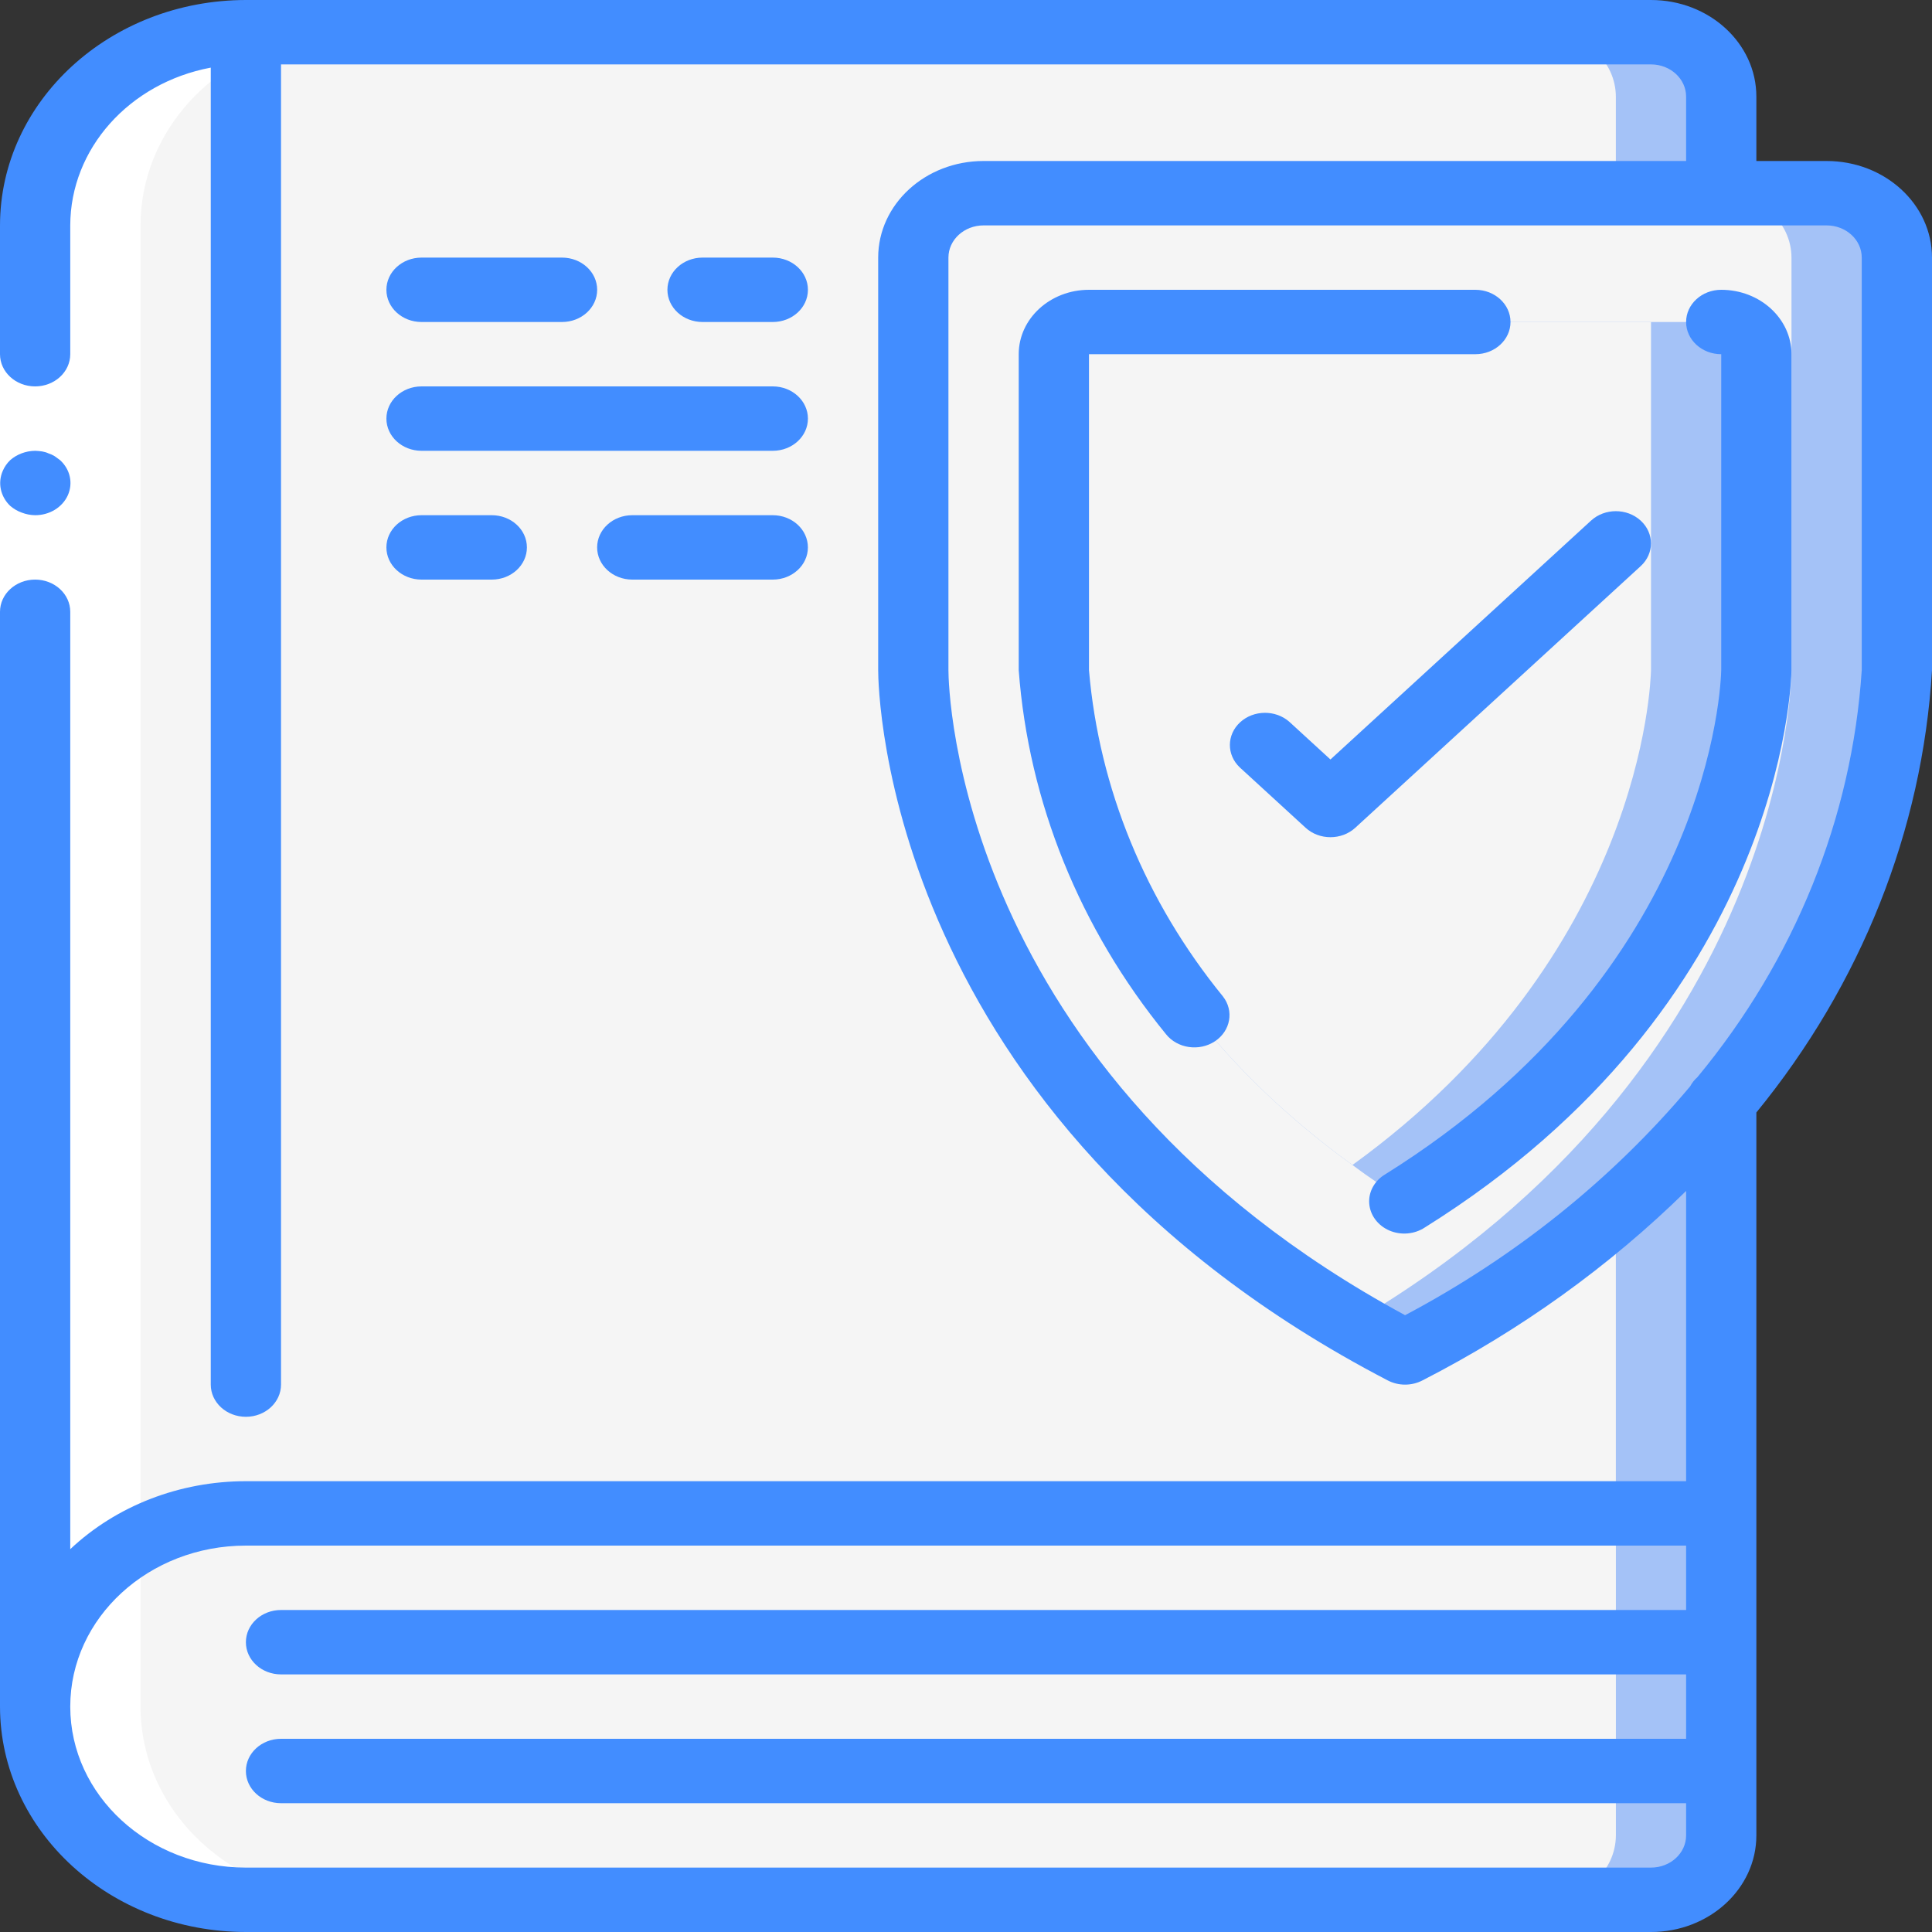
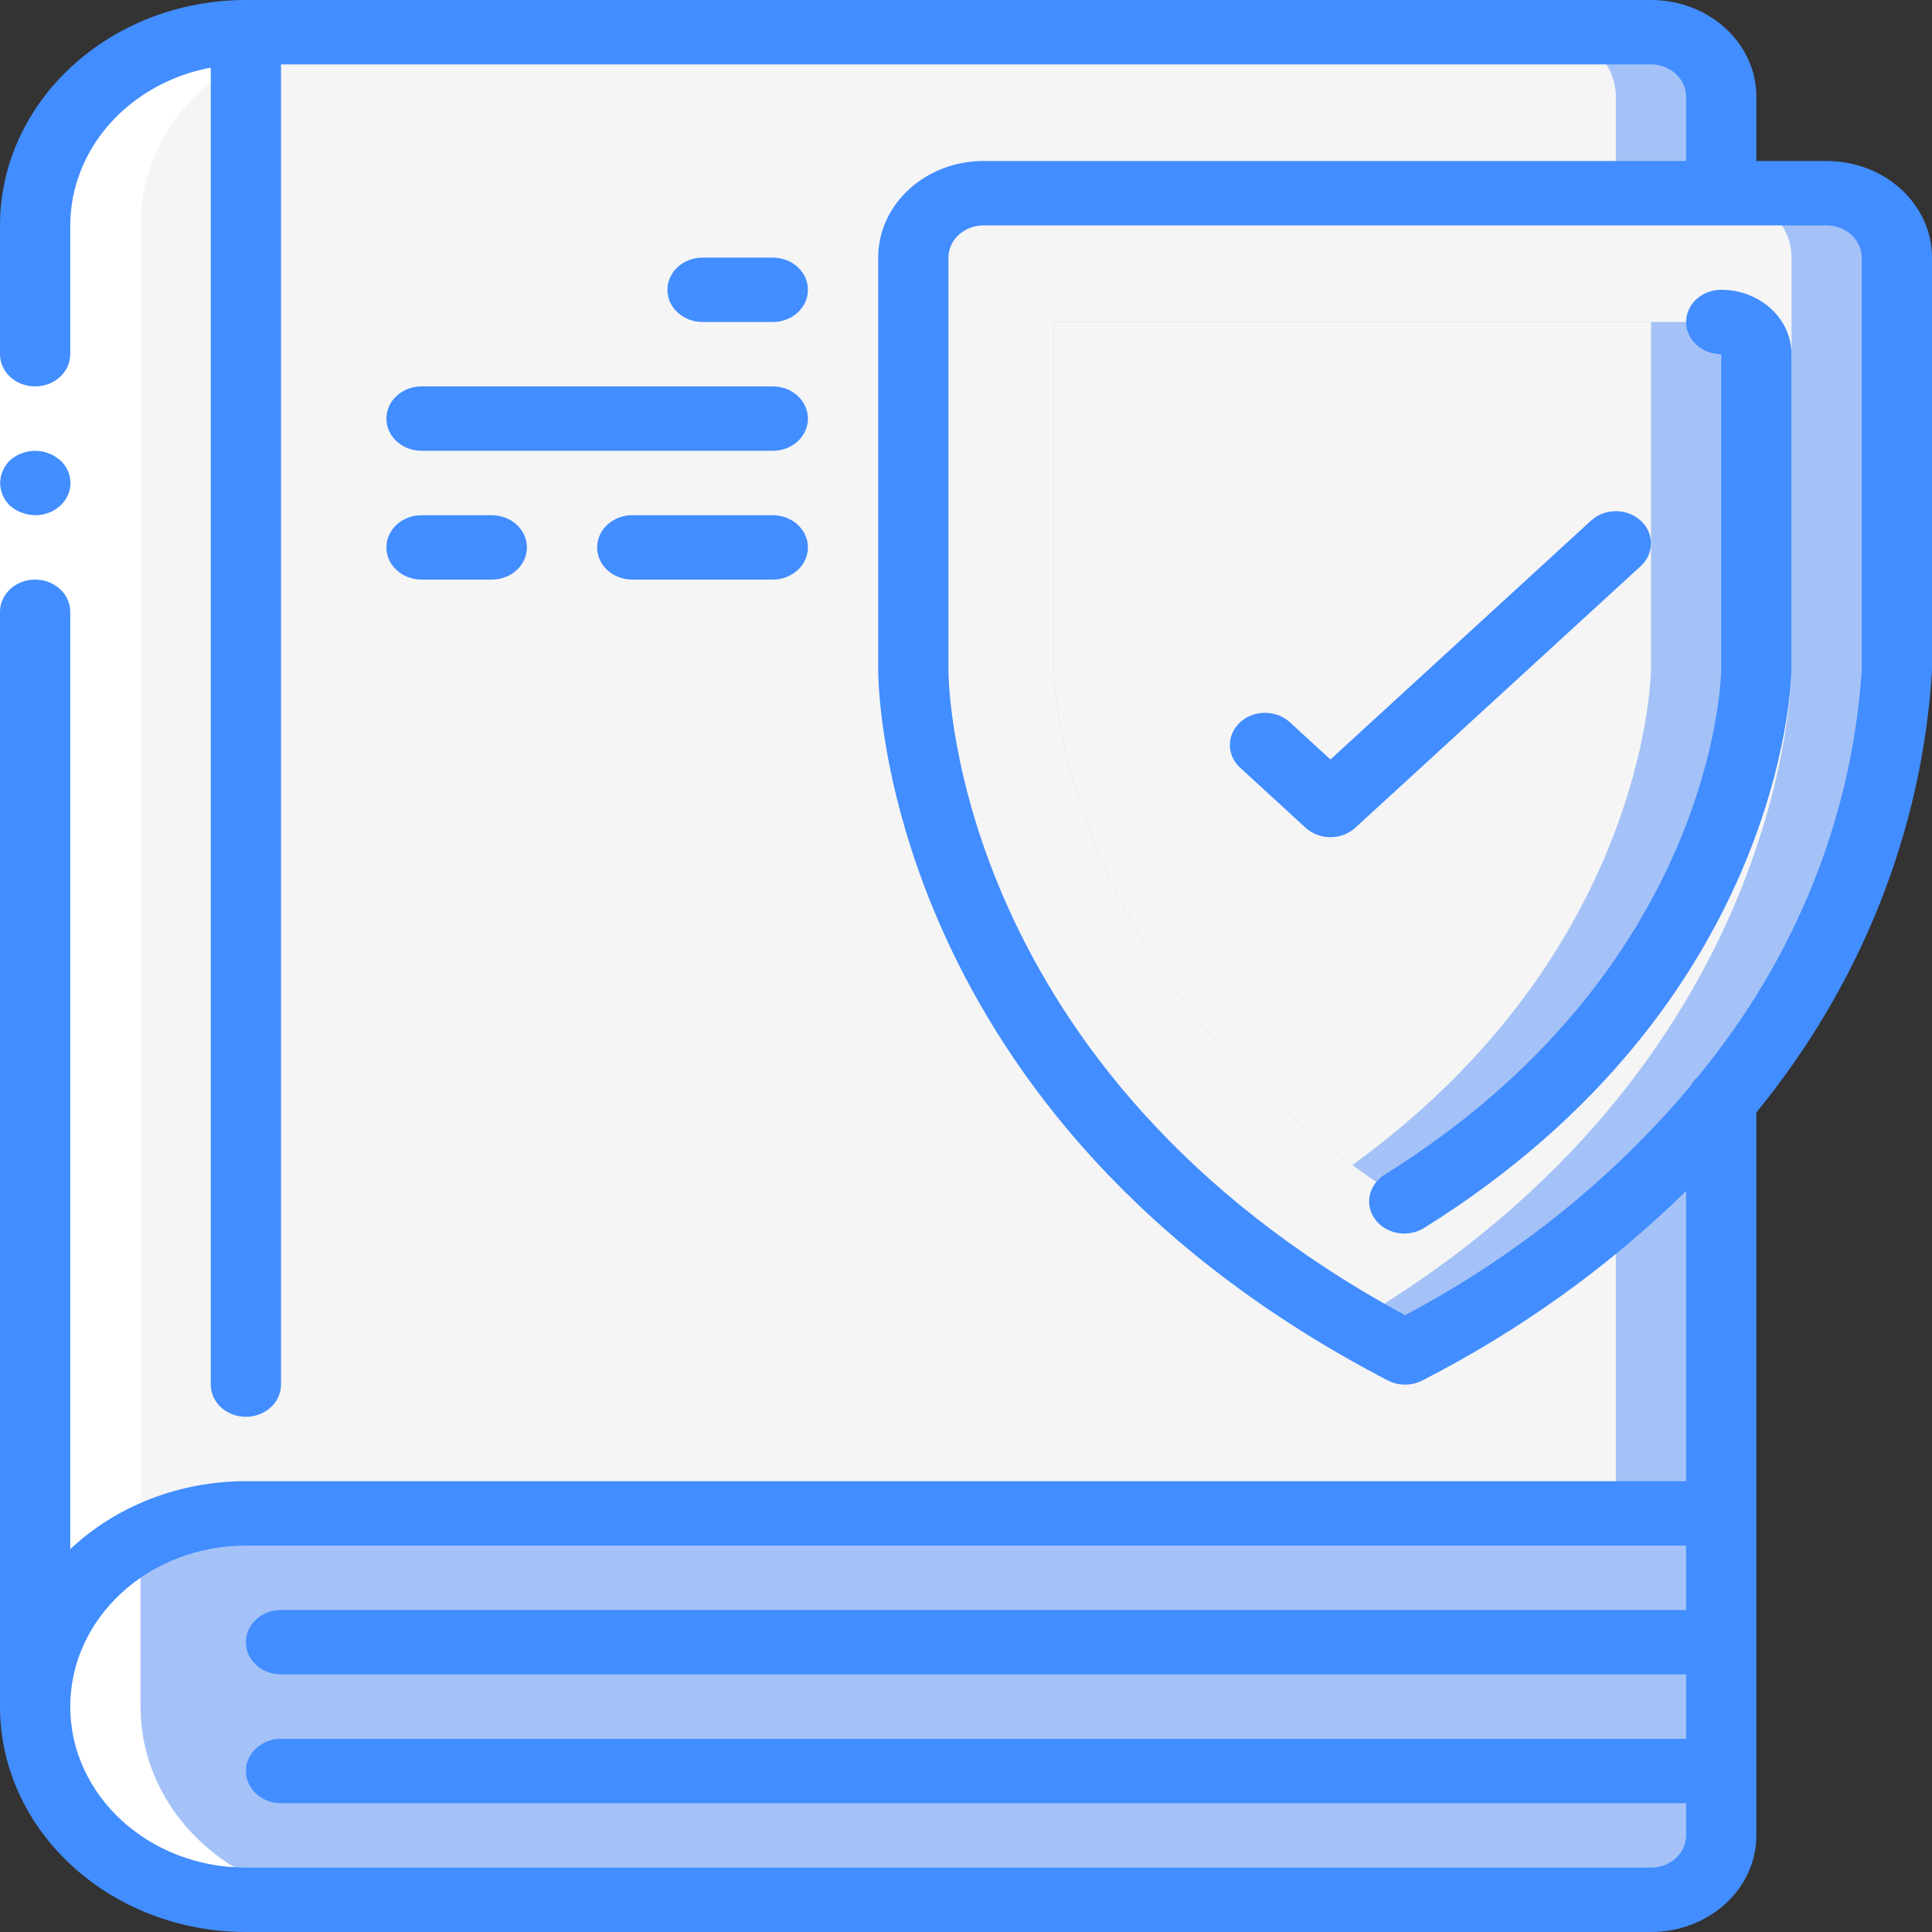
<svg xmlns="http://www.w3.org/2000/svg" width="66" height="66" viewBox="0 0 66 66" fill="none">
  <rect x="0" y="0" width="66" height="66" fill="#333333" stroke="none" />
  <path d="M58.801 3.3V62.7C58.797 63.914 57.725 64.897 56.401 64.9H8.401C4.425 64.9 1.201 61.945 1.201 58.3V7.7C1.2 4.48 3.737 1.731 7.201 1.199C7.597 1.132 7.999 1.099 8.401 1.1H56.401C57.725 1.104 58.797 2.086 58.801 3.3Z" fill="#A4C2F7" />
-   <path d="M55.201 3.3V62.7C55.197 63.914 54.125 64.897 52.801 64.9H8.401C4.425 64.9 1.201 61.945 1.201 58.3V7.7C1.2 4.48 3.737 1.731 7.201 1.199C7.597 1.132 7.999 1.099 8.401 1.1H52.801C54.125 1.104 55.197 2.086 55.201 3.3Z" fill="#F5F5F5" />
-   <path d="M58.801 3.3V51.7H8.401C4.425 51.7 1.201 54.655 1.201 58.3V7.7C1.2 4.481 3.737 1.732 7.201 1.199C7.597 1.133 7.999 1.1 8.401 1.1H56.401C57.725 1.104 58.797 2.087 58.801 3.3Z" fill="#A4C2F7" />
  <path d="M55.2 3.3V51.7H7.2C5.88 51.7 2.4 53.9 1.2 56.1V7.7C1.199 4.48 3.736 1.731 7.2 1.199C7.596 1.132 7.998 1.099 8.4 1.1H52.8C54.124 1.104 55.196 2.086 55.2 3.3Z" fill="#F5F5F5" />
  <path d="M64.8 8.8V22.891C64.8 22.891 64.8 37.466 48 46.2C47.376 45.881 46.776 45.54 46.2 45.199C31.2 36.399 31.2 22.891 31.2 22.891V8.8C31.204 7.587 32.276 6.604 33.6 6.6H62.4C63.724 6.604 64.796 7.587 64.8 8.8Z" fill="#A4C2F7" />
  <path d="M61.2 8.8V22.891C61.2 22.891 61.2 36.399 46.2 45.199C31.2 36.399 31.2 22.891 31.2 22.891V8.8C31.204 7.587 32.276 6.604 33.6 6.6H58.8C60.124 6.604 61.196 7.587 61.2 8.8Z" fill="#F5F5F5" />
  <path d="M60.001 11V22.891C59.989 23.331 59.677 33.726 48.001 41.019C47.361 40.623 46.761 40.216 46.201 39.798C36.133 32.516 36.001 23.001 36.001 22.891V11H60.001Z" fill="#A4C2F7" />
  <path d="M56.401 11V22.891C56.389 23.309 56.113 32.626 46.201 39.798C36.133 32.516 36.001 23.001 36.001 22.891V11H56.401Z" fill="#F5F5F5" />
  <path d="M8.401 64.9H12.001C8.025 64.9 4.801 61.945 4.801 58.3V7.7C4.8 4.48 7.337 1.731 10.801 1.199C11.197 1.132 11.599 1.099 12.001 1.1H8.401C7.999 1.099 7.597 1.132 7.201 1.199C3.737 1.731 1.2 4.48 1.201 7.7V58.3C1.201 61.945 4.425 64.9 8.401 64.9Z" fill="white" />
  <path d="M2.4 7.7V22V58.3H0V22V7.7H2.4Z" fill="white" />
  <path d="M1.2 17.6C1.688 17.602 2.129 17.334 2.316 16.922C2.502 16.509 2.399 16.034 2.052 15.719L1.872 15.587C1.805 15.545 1.733 15.512 1.656 15.488C1.588 15.456 1.516 15.434 1.44 15.422C1.361 15.41 1.281 15.402 1.2 15.4C0.883 15.404 0.578 15.518 0.348 15.719C0.24 15.824 0.154 15.947 0.096 16.082C-0.085 16.492 0.014 16.962 0.348 17.281C0.463 17.38 0.597 17.459 0.744 17.512C0.889 17.568 1.044 17.598 1.2 17.6Z" fill="#428DFF" />
  <path d="M62.4 5.5H60V3.3C60 1.478 58.388 0 56.4 0H8.4C3.763 0.005 0.005 3.449 0 7.7V12.1C0 12.707 0.537 13.2 1.2 13.2C1.863 13.2 2.4 12.707 2.4 12.1V7.7C2.404 5.087 4.408 2.836 7.2 2.31V47.3C7.2 47.908 7.737 48.4 8.4 48.4C9.062 48.4 9.6 47.908 9.6 47.3V2.2H56.4C57.062 2.2 57.6 2.693 57.6 3.3V5.5H33.6C31.612 5.5 30 6.978 30 8.8V22.895C30 23.517 30.198 38.204 47.407 47.157C47.775 47.349 48.225 47.349 48.593 47.157C51.943 45.441 54.982 43.257 57.6 40.685V50.6H8.4C6.14 50.599 3.976 51.437 2.4 52.922V20.9C2.4 20.293 1.863 19.8 1.2 19.8C0.537 19.8 0 20.293 0 20.9V58.3C0.005 62.551 3.763 65.995 8.4 66H56.4C58.388 66 60 64.523 60 62.7V38.004C63.583 33.621 65.67 28.364 66 22.895V8.8C66 6.977 64.388 5.5 62.4 5.5ZM57.6 62.7C57.6 63.308 57.063 63.8 56.4 63.8H8.4C5.086 63.8 2.4 61.338 2.4 58.3C2.4 55.263 5.086 52.8 8.4 52.8H57.6V55H9.6C8.937 55 8.4 55.492 8.4 56.1C8.4 56.708 8.937 57.2 9.6 57.2H57.6V59.4H9.6C8.937 59.4 8.4 59.893 8.4 60.5C8.4 61.108 8.937 61.6 9.6 61.6H57.6V62.7ZM63.6 22.894C63.27 27.936 61.317 32.775 57.986 36.798C57.884 36.888 57.8 36.994 57.738 37.111C55.08 40.275 51.772 42.931 48 44.929C32.632 36.608 32.4 23.456 32.4 22.895V8.8C32.4 8.193 32.937 7.7 33.6 7.7H62.4C63.063 7.7 63.6 8.193 63.6 8.8V22.894H63.6Z" fill="#428DFF" />
  <path d="M58.8 9.9C58.137 9.9 57.6 10.393 57.6 11C57.6 11.607 58.137 12.1 58.8 12.1V22.88C58.793 23.295 58.494 33.134 47.324 40.115C46.957 40.331 46.746 40.713 46.775 41.112C46.804 41.512 47.067 41.865 47.462 42.036C47.857 42.206 48.322 42.166 48.675 41.932C60.861 34.32 61.191 23.375 61.2 22.895V12.1C61.2 10.885 60.125 9.9 58.8 9.9Z" fill="#428DFF" />
-   <path d="M37.201 22.895V12.1H50.401C51.064 12.1 51.601 11.607 51.601 11C51.601 10.393 51.063 9.9 50.401 9.9H37.201C35.875 9.9 34.801 10.885 34.801 12.1V22.896C35.138 27.396 36.883 31.712 39.829 35.326C40.218 35.818 40.968 35.928 41.505 35.571C42.042 35.214 42.162 34.526 41.773 34.034C39.132 30.792 37.546 26.93 37.201 22.895Z" fill="#428DFF" />
  <path d="M56.048 17.785C55.58 17.355 54.82 17.355 54.352 17.785L45.45 25.945L44.048 24.66C43.578 24.243 42.829 24.249 42.366 24.673C41.903 25.098 41.897 25.784 42.352 26.215L44.602 28.278C45.07 28.707 45.83 28.707 46.298 28.278L56.048 19.34C56.517 18.911 56.517 18.214 56.048 17.785Z" fill="#428DFF" />
-   <path d="M14.4 11H19.2C19.863 11 20.4 10.508 20.4 9.9C20.4 9.292 19.863 8.8 19.2 8.8H14.4C13.737 8.8 13.2 9.293 13.2 9.9C13.2 10.508 13.738 11 14.4 11Z" fill="#428DFF" />
  <path d="M26.4 11C27.063 11 27.6 10.508 27.6 9.9C27.6 9.292 27.063 8.8 26.4 8.8H24C23.337 8.8 22.8 9.293 22.8 9.9C22.8 10.508 23.337 11 24 11H26.4Z" fill="#428DFF" />
  <path d="M26.399 17.6H21.599C20.937 17.6 20.399 18.093 20.399 18.7C20.399 19.308 20.937 19.8 21.599 19.8H26.399C27.062 19.8 27.599 19.307 27.599 18.7C27.599 18.093 27.062 17.6 26.399 17.6Z" fill="#428DFF" />
  <path d="M14.4 19.8H16.8C17.463 19.8 18 19.308 18 18.7C18 18.093 17.463 17.6 16.8 17.6H14.4C13.737 17.6 13.2 18.093 13.2 18.7C13.2 19.308 13.738 19.8 14.4 19.8Z" fill="#428DFF" />
  <path d="M14.4 15.4H26.4C27.063 15.4 27.6 14.908 27.6 14.3C27.6 13.693 27.063 13.2 26.4 13.2H14.4C13.737 13.2 13.2 13.693 13.2 14.3C13.2 14.908 13.738 15.4 14.4 15.4Z" fill="#428DFF" />
</svg>